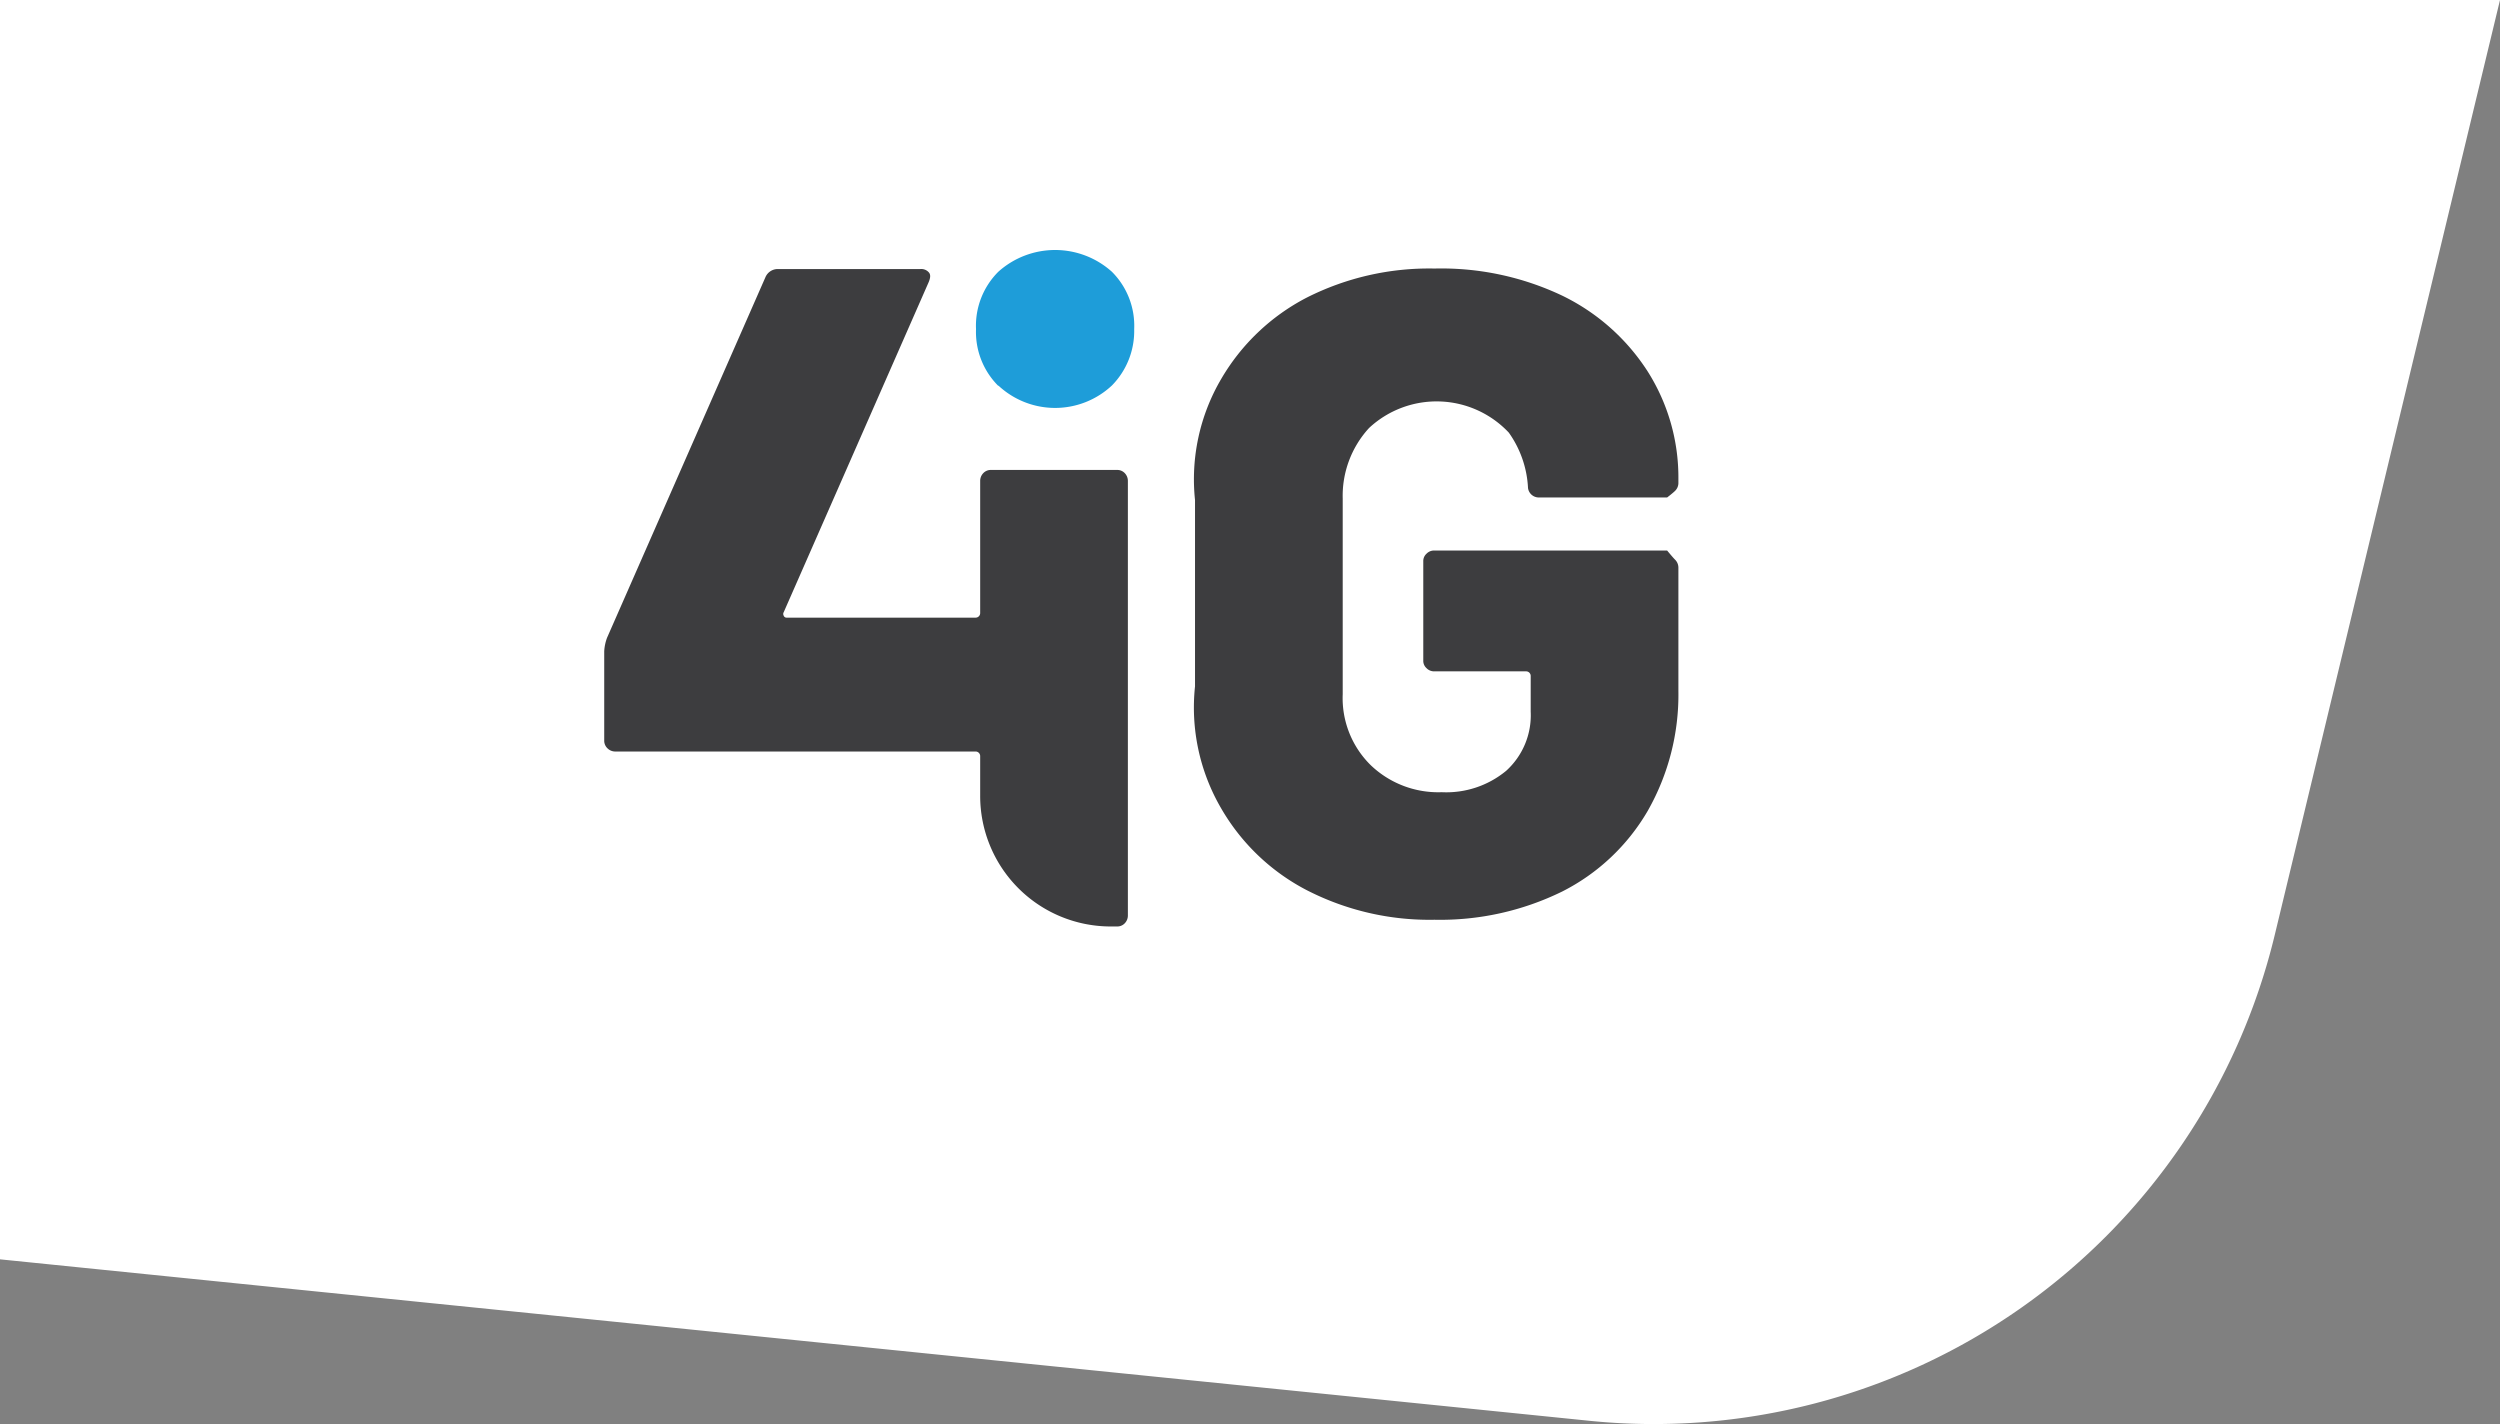
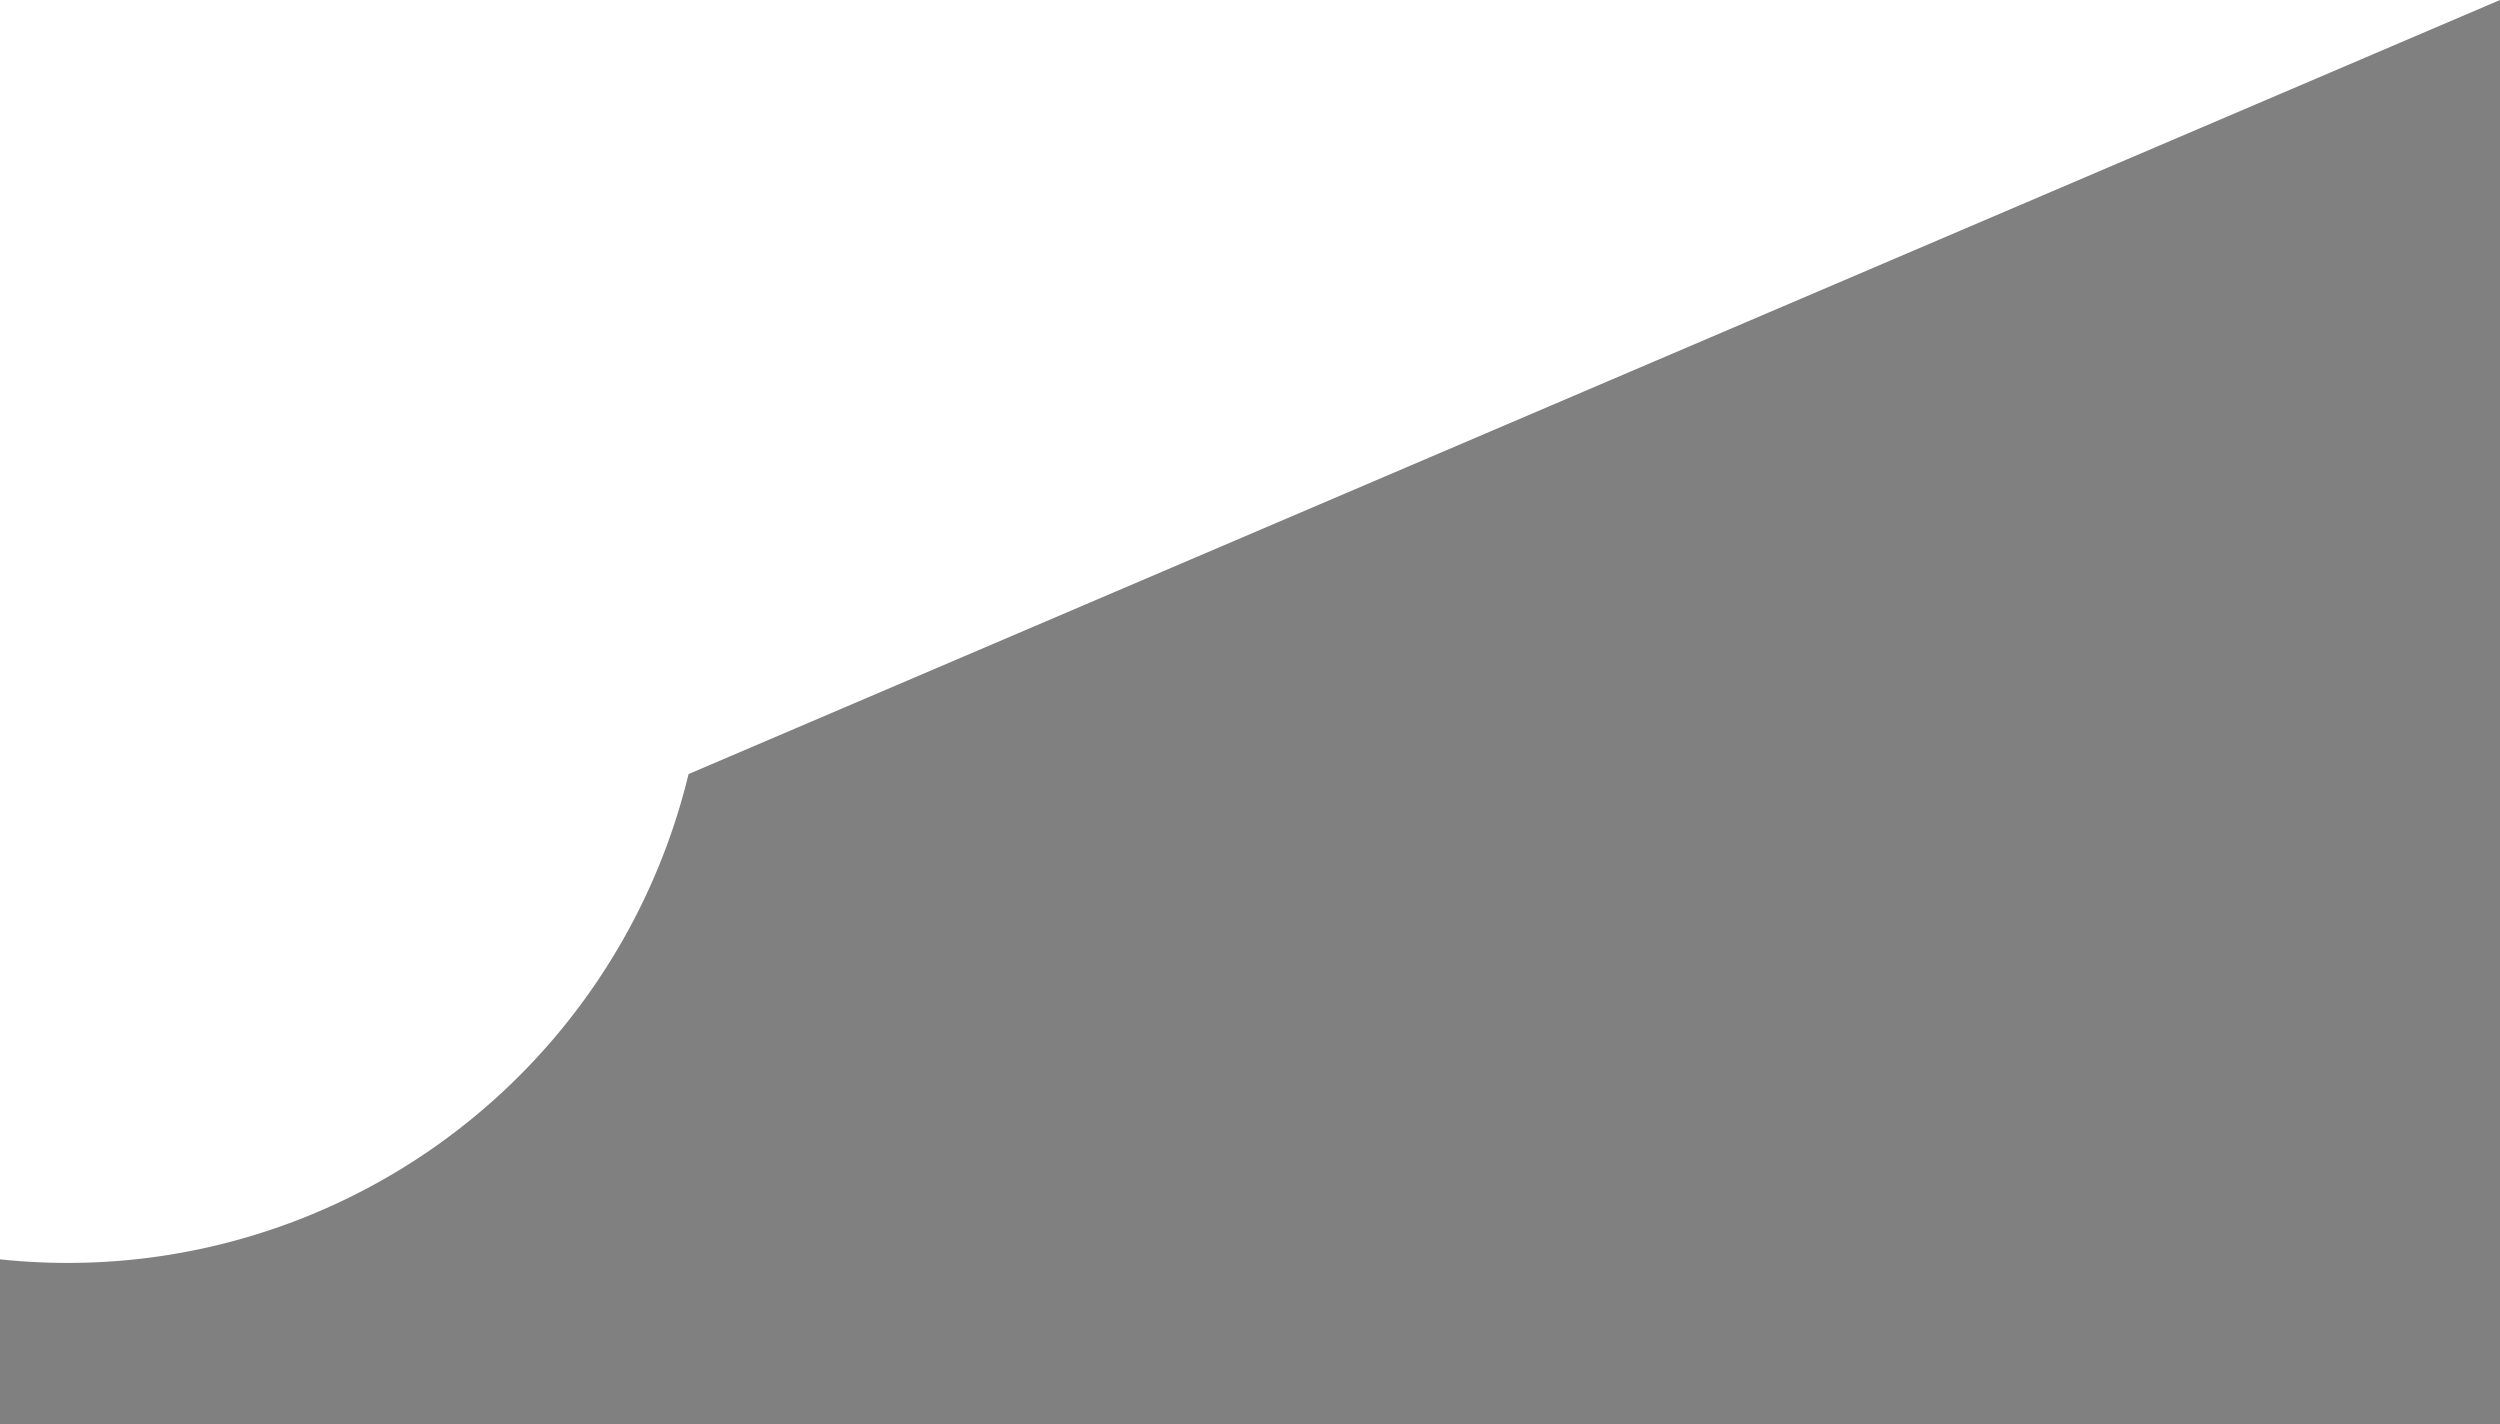
<svg xmlns="http://www.w3.org/2000/svg" width="186.19" height="106.06" viewBox="0 0 186.19 106.06">
  <rect x="0" y="0" width="186.19" height="106.06" fill="#808080" stroke="none" />
  <title>Asset 1</title>
  <g id="Layer_2" data-name="Layer 2">
    <g id="Layer_1-2" data-name="Layer 1">
      <g id="Layer_2-2" data-name="Layer 2">
        <g id="Layer_1-2-2" data-name="Layer 1-2">
-           <path d="M0,0V93.79l118.13,12a47.57,47.57,0,0,0,51.28-36.14L186.19,0Z" style="fill: #fff" />
-           <path d="M74.35,28.74a5.67,5.67,0,0,1-1.66-4.23,5.68,5.68,0,0,1,1.66-4.27,6.33,6.33,0,0,1,8.46,0,5.68,5.68,0,0,1,1.66,4.27,5.78,5.78,0,0,1-1.66,4.2,6.19,6.19,0,0,1-8.46,0Z" style="fill: #1e9dd9" />
-           <path d="M83.77,35.24A.76.76,0,0,0,83.2,35H73.8a.76.76,0,0,0-.57.24.83.83,0,0,0-.23.58v9.84a.34.34,0,0,1-.34.34H58.57a.22.22,0,0,1-.2-.14.26.26,0,0,1,0-.27L69.17,21c.13-.32.15-.56,0-.72a.75.75,0,0,0-.65-.24H58a1,1,0,0,0-1,.62L45.21,47.5a3.43,3.43,0,0,0-.21,1v6.65a.78.78,0,0,0,.24.58.82.82,0,0,0,.59.24H72.66a.34.34,0,0,1,.34.34v2.94A9.72,9.72,0,0,0,82.69,69h.51a.76.76,0,0,0,.57-.24.83.83,0,0,0,.23-.58V35.82A.83.83,0,0,0,83.77,35.24Z" style="fill: #3d3d3f" />
-           <path d="M97.31,66.29a15.72,15.72,0,0,1-6.37-6.1A14.9,14.9,0,0,1,89,51.12V37.24a14.76,14.76,0,0,1,1.94-9,15.77,15.77,0,0,1,6.37-6.07A20.18,20.18,0,0,1,106.83,20a21,21,0,0,1,9.48,2,15.7,15.7,0,0,1,6.4,5.66,14.74,14.74,0,0,1,2.29,8V36a.82.82,0,0,1-.26.57c-.16.16-.58.48-.58.48h-9.55a.81.81,0,0,1-.81-.71,7.75,7.75,0,0,0-1.43-4.12A7.38,7.38,0,0,0,102,31.84l-.06.06A7.47,7.47,0,0,0,100,37.14V51.7a7,7,0,0,0,2.1,5.3,7.27,7.27,0,0,0,5.27,2,7,7,0,0,0,4.8-1.59A5.58,5.58,0,0,0,114,53V50.34a.34.34,0,0,0-.34-.34h-6.84a.78.78,0,0,1-.58-.24.73.73,0,0,1-.24-.57V41.81a.73.73,0,0,1,.24-.57.78.78,0,0,1,.58-.24h17.34s.42.51.58.67a.84.84,0,0,1,.26.58v9.21a17.5,17.5,0,0,1-2.29,8.94,15.41,15.41,0,0,1-6.37,6,20.62,20.62,0,0,1-9.51,2.1A20,20,0,0,1,97.31,66.29Z" style="fill: #3d3d3f" />
+           <path d="M0,0V93.79a47.57,47.57,0,0,0,51.28-36.14L186.19,0Z" style="fill: #fff" />
        </g>
      </g>
    </g>
  </g>
</svg>